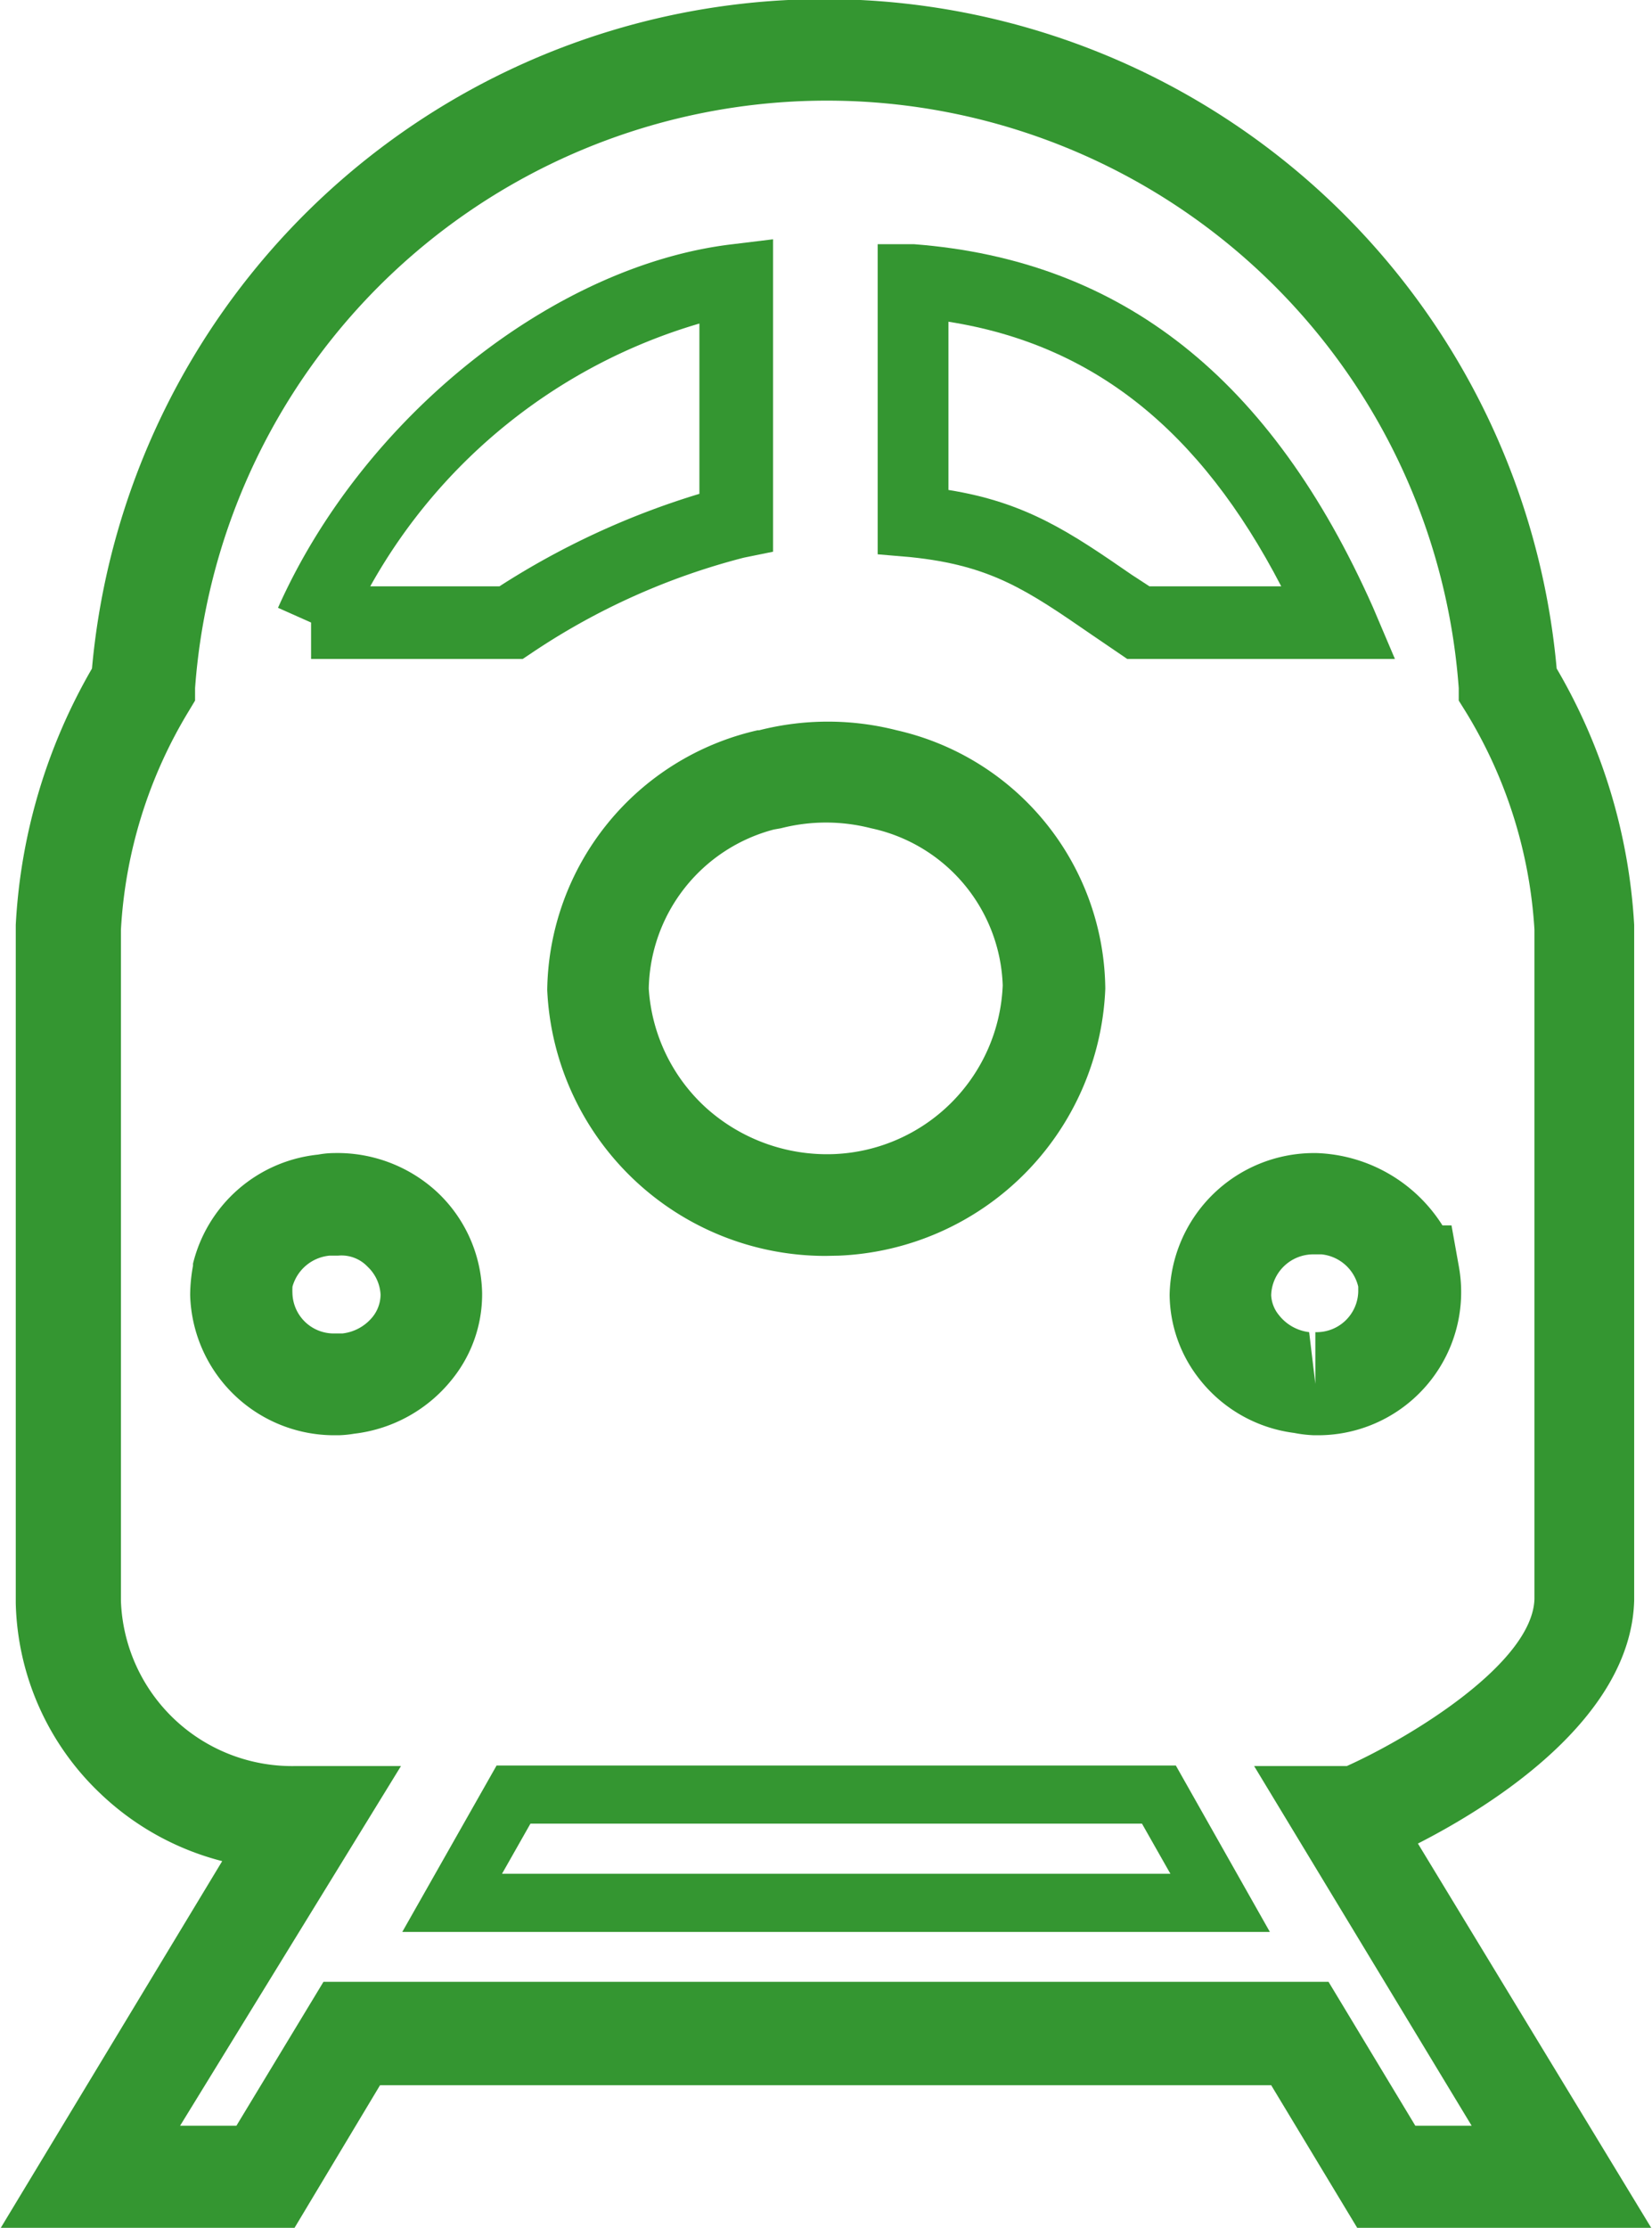
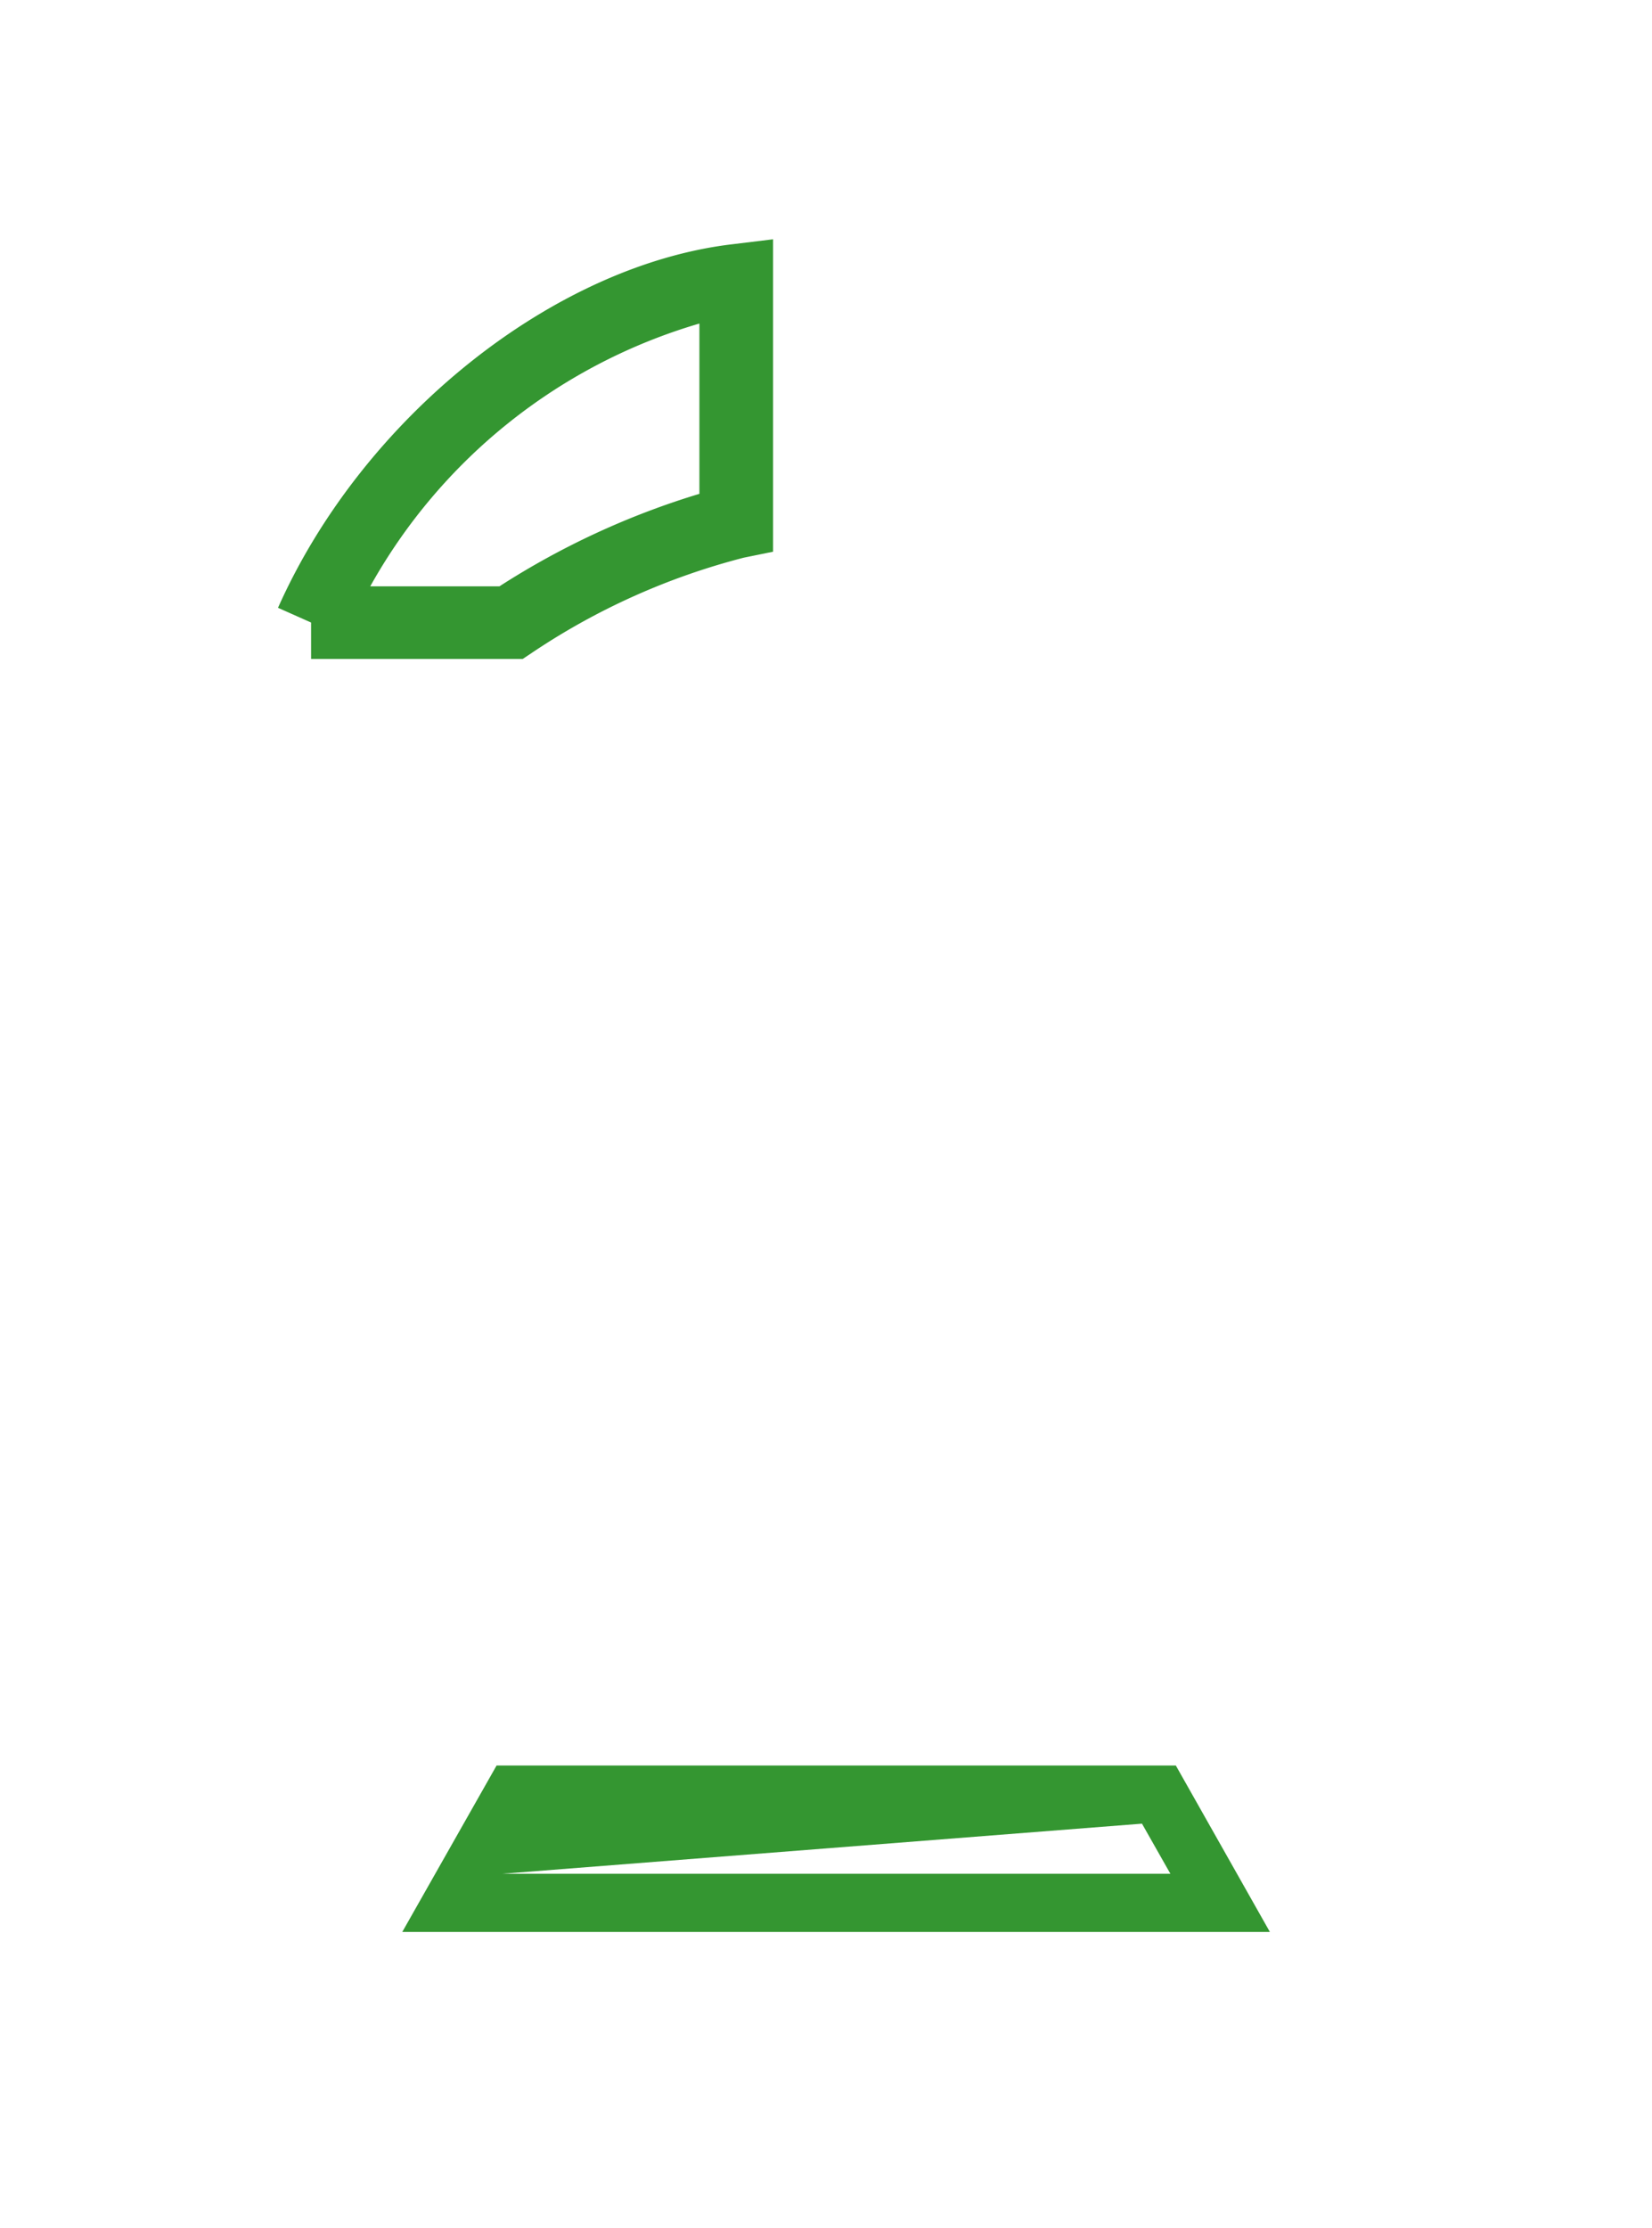
<svg xmlns="http://www.w3.org/2000/svg" id="Layer_1" data-name="Layer 1" viewBox="0 0 63.94 86.21">
  <defs>
    <style>.cls-1{fill:#349631;}</style>
  </defs>
-   <path class="cls-1" d="M82.23,93H70.85l-3.36-5.57H33L29.66,93H18.29l8.6-14.24a10.64,10.64,0,0,1-4.7-2.6,10.49,10.49,0,0,1-3.29-7.38V43.57c0-.24,0-.48,0-.72l0-.32a22.09,22.09,0,0,1,2.95-9.92,28.46,28.46,0,0,1,56.69,0,22.09,22.09,0,0,1,3,9.92l0,.35c0,.23,0,.46,0,.69V68.68c-.13,4.58-5.51,7.94-8.37,9.4ZM73.07,89h2.18L66.83,75.08h3.59c2.55-1.15,7.18-4,7.26-6.46V43.57c0-.12,0-.25,0-.37l0-.49A18.2,18.2,0,0,0,75,34.25l-.25-.4,0-.48a24.52,24.52,0,0,0-48.91,0l0,.48-.24.4a18.22,18.22,0,0,0-2.63,8.48l0,.43c0,.14,0,.28,0,.41V68.68a6.63,6.63,0,0,0,6.79,6.4h4.05L25.26,89h2.18l3.37-5.57h38.9ZM69.3,62.28h-.15a4.91,4.91,0,0,1-.77-.09,5.55,5.55,0,0,1-3.68-2.1,5.34,5.34,0,0,1-1.14-3.24,5.59,5.59,0,0,1,5.56-5.49h.12a6,6,0,0,1,4.88,2.8h.35l.29,1.62a5.54,5.54,0,0,1-5.46,6.5Zm-.18-7a1.63,1.63,0,0,0-1.63,1.58,1.31,1.31,0,0,0,.3.77,1.75,1.75,0,0,0,1.17.66l.24,2,0-2a1.61,1.61,0,0,0,1.66-1.56v-.14l0-.06a1.63,1.63,0,0,0-1.42-1.25l-.31,0Zm-37.89,7a5.58,5.58,0,0,1-5.58-5.43,6.46,6.46,0,0,1,.11-1.13l0-.08a5.57,5.57,0,0,1,4.84-4.22,3.54,3.54,0,0,1,.62-.06,5.68,5.68,0,0,1,4,1.52,5.5,5.5,0,0,1,1.73,3.88,5.23,5.23,0,0,1-1.15,3.34A5.69,5.69,0,0,1,32,62.22a4.32,4.32,0,0,1-.6.06Zm-1.62-5.75a2.83,2.83,0,0,0,0,.29,1.6,1.6,0,0,0,1.66,1.52l.28,0a1.76,1.76,0,0,0,1.17-.65,1.4,1.4,0,0,0,.3-.85,1.6,1.6,0,0,0-.5-1.08,1.39,1.39,0,0,0-1.15-.43l-.33,0A1.65,1.65,0,0,0,29.61,56.53Zm20.63-1.19A10.78,10.78,0,0,1,39.47,45.05,10.45,10.45,0,0,1,47.61,35h.06A10.77,10.77,0,0,1,53,35a10.36,10.36,0,0,1,8.07,10A10.77,10.77,0,0,1,50.75,55.33Zm-2-16.5A6.49,6.49,0,0,0,43.4,45a6.82,6.82,0,0,0,2.23,4.62,7,7,0,0,0,4.94,1.78,6.81,6.81,0,0,0,6.53-6.53A6.44,6.44,0,0,0,52,38.79a7,7,0,0,0-3.48,0Z" transform="translate(-18.29 -6.74)" />
  <path class="cls-1" d="M38.52,32.24H30.33V30.83l-1.28-.57C32.34,22.87,39.74,17,46.65,16.19L48.21,16V28.09l-1.13.23A26.55,26.55,0,0,0,38.88,32Zm-5.9-2.81h5a30.68,30.68,0,0,1,7.74-3.58V19.26A21.51,21.51,0,0,0,32.62,29.43Z" transform="translate(-18.29 -6.74)" />
-   <path class="cls-1" d="M72.28,32.24H61.92l-1.38-.94c-2.51-1.73-3.9-2.68-7-3l-1.28-.11v-12h1.41c8.06.62,13.83,5.21,17.76,14.05Zm-9.5-2.81h5.1C64.73,23.36,60.59,20.07,55,19.19V25.7c3,.48,4.7,1.63,7.09,3.28Z" transform="translate(-18.29 -6.74)" />
-   <path class="cls-1" d="M67.44,81.5H33.86l3.65-6.44H63.8ZM37.72,79.25H63.59l-1.1-1.94H38.82Z" transform="translate(-18.29 -6.74)" />
+   <path class="cls-1" d="M67.44,81.5H33.86l3.65-6.44H63.8ZM37.72,79.25H63.59l-1.1-1.94Z" transform="translate(-18.29 -6.74)" />
</svg>